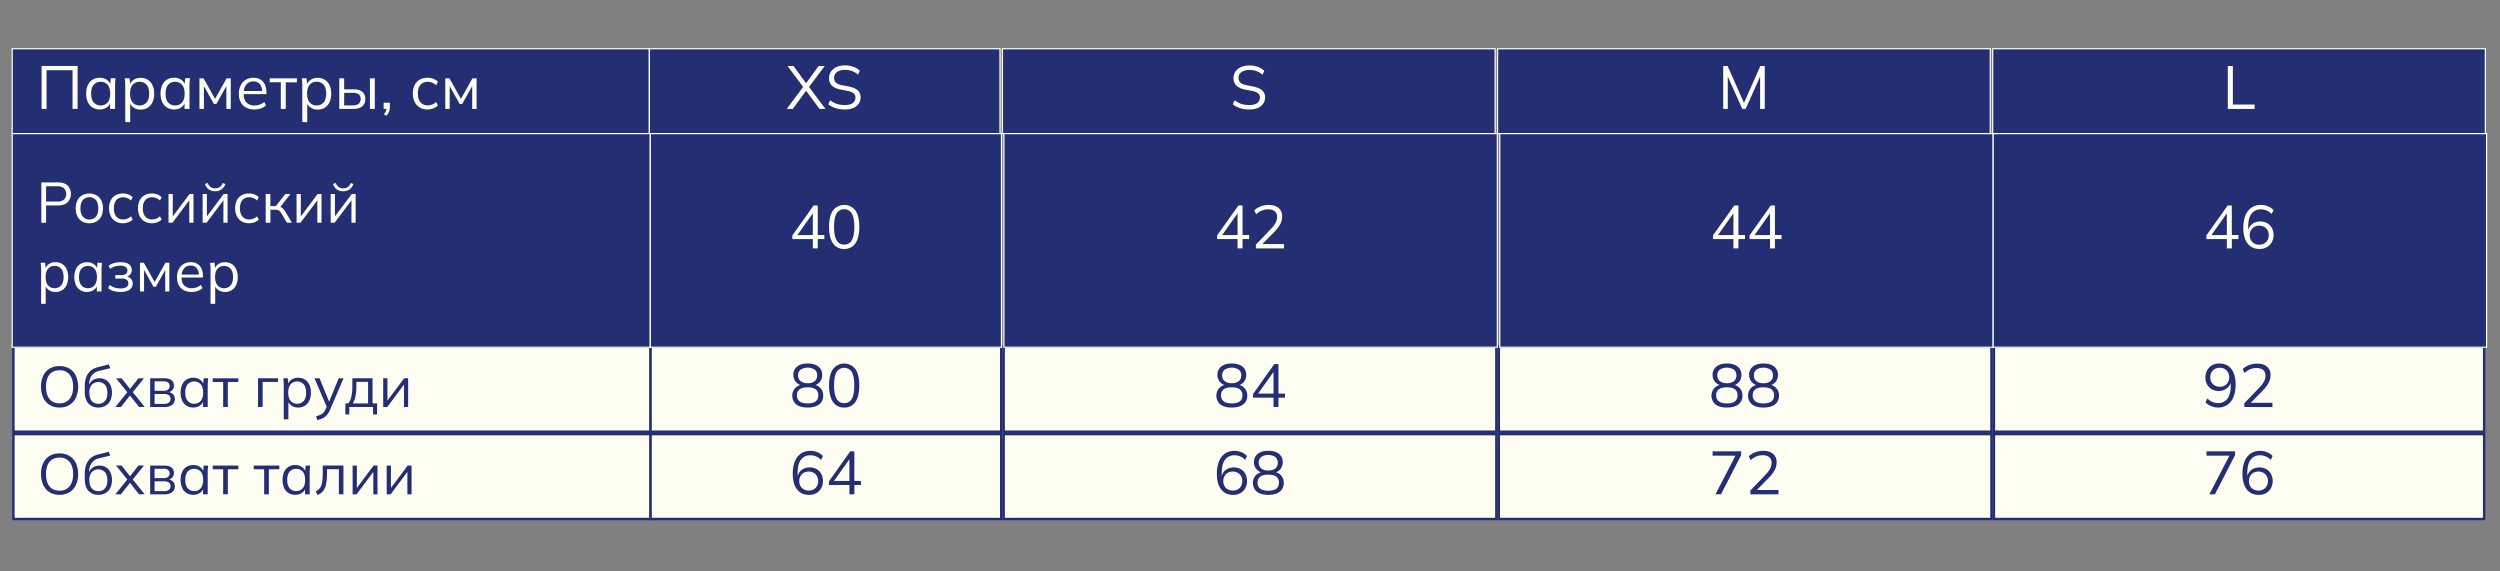
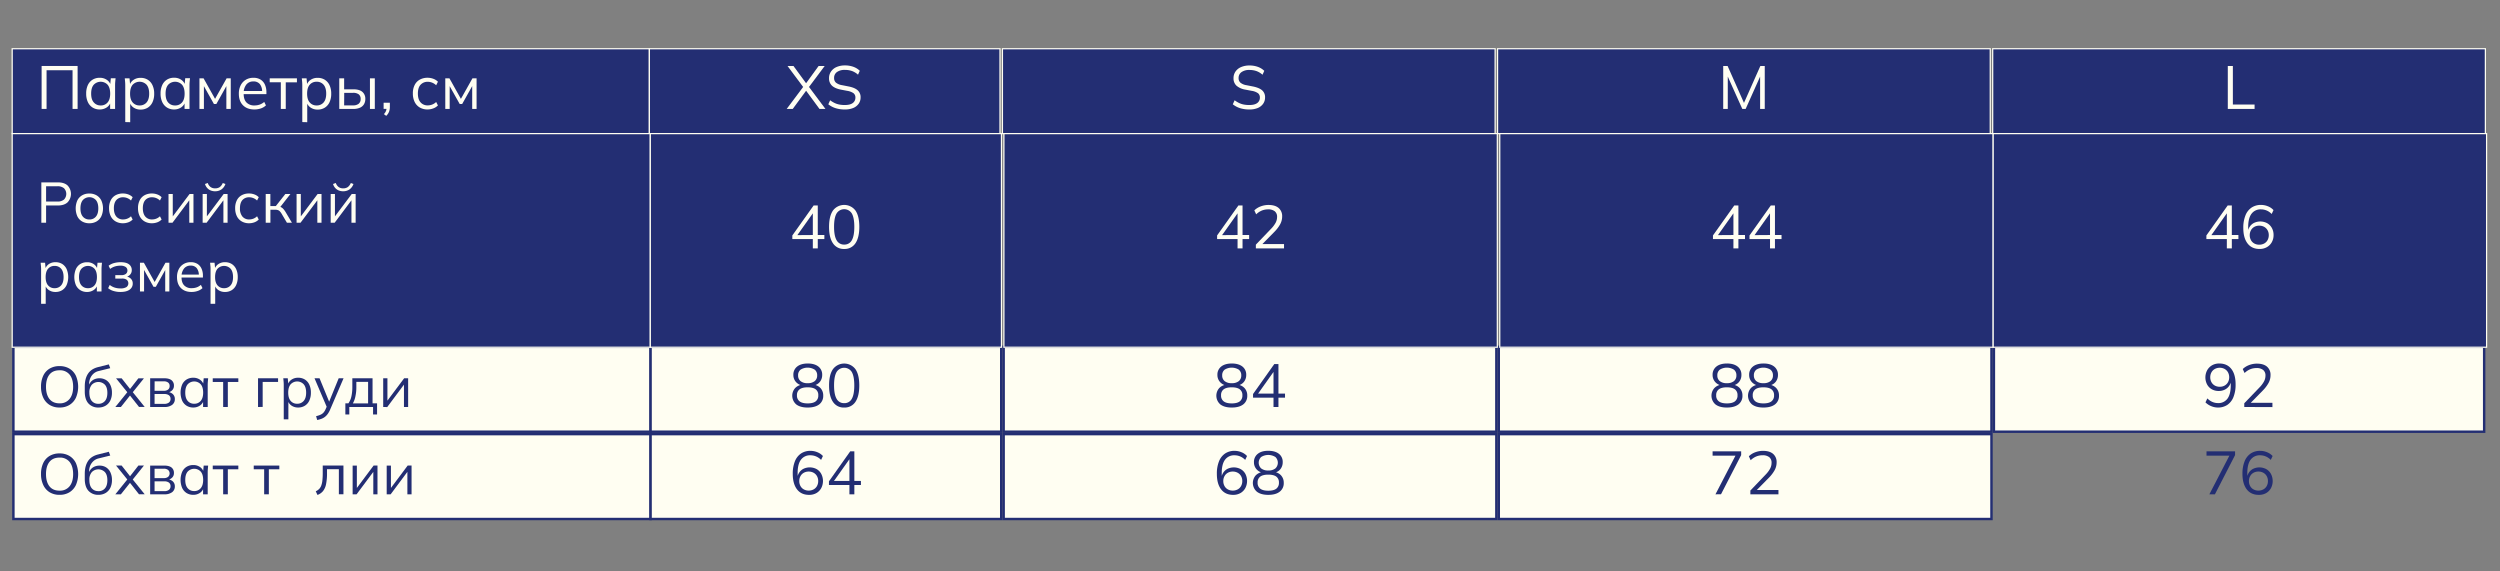
<svg xmlns="http://www.w3.org/2000/svg" id="Слой_1" data-name="Слой 1" viewBox="0 0 2052 469">
  <rect x="0" y="0" width="2052" height="469" fill="#808080" stroke="none" />
  <defs>
    <style>.cls-1,.cls-4{fill:#fffef2;}.cls-1{stroke:#232e73;stroke-width:2px;}.cls-1,.cls-3{stroke-miterlimit:10;}.cls-2,.cls-3{fill:#232e73;}.cls-3{stroke:#fffef2;}</style>
  </defs>
  <title>тр топ красн и чёрн</title>
  <rect class="cls-1" x="11" y="284.67" width="523" height="69.67" />
  <rect class="cls-1" x="534" y="284.67" width="287.8" height="69.67" />
  <rect class="cls-1" x="823.8" y="284.67" width="404.4" height="69.67" />
  <rect class="cls-1" x="1230.2" y="284.67" width="404.4" height="69.67" />
  <rect class="cls-1" x="1636.6" y="284.67" width="402.4" height="69.67" />
  <rect class="cls-1" x="11" y="356.33" width="523" height="69.67" />
  <rect class="cls-1" x="534" y="356.33" width="287.8" height="69.67" />
  <rect class="cls-1" x="823.8" y="356.33" width="404.4" height="69.67" />
  <rect class="cls-1" x="1230.2" y="356.33" width="404.4" height="69.67" />
-   <rect class="cls-1" x="1636.6" y="356.33" width="402.4" height="69.67" />
  <path class="cls-2" d="M33.67,317.47a20.78,20.78,0,0,1,1.81-9.05,13.43,13.43,0,0,1,5.21-5.85,15.55,15.55,0,0,1,8.21-2.07A15.35,15.35,0,0,1,57,302.57a13.72,13.72,0,0,1,5.29,5.85,22.84,22.84,0,0,1,0,18.08A14,14,0,0,1,57,332.39a15.08,15.08,0,0,1-8.06,2.1,15.19,15.19,0,0,1-8.18-2.1,13.74,13.74,0,0,1-5.22-5.89A20.67,20.67,0,0,1,33.67,317.47Zm4.09,0q0,6.39,2.82,10c1.88,2.4,4.65,3.59,8.32,3.59a10,10,0,0,0,8.2-3.59q2.94-3.6,2.93-10t-2.91-10a10,10,0,0,0-8.22-3.54q-5.51,0-8.32,3.54T37.76,317.47Z" />
  <path class="cls-2" d="M80.81,334.49a10.63,10.63,0,0,1-8.23-3.34q-3-3.34-3-9.73v-4.14q0-6.52,2.68-10.57t8.46-5.45l8.6-2.17,1.17,3.11-9.54,2.35a9.45,9.45,0,0,0-4.32,2.28A10.53,10.53,0,0,0,74,310.68a12.88,12.88,0,0,0-.87,4.72v1.88h-.57a9.42,9.42,0,0,1,1.84-3.64,8.37,8.37,0,0,1,3.12-2.35,10.74,10.74,0,0,1,9.47.61,9.66,9.66,0,0,1,3.6,4.09,14.45,14.45,0,0,1,1.29,6.37,14.25,14.25,0,0,1-1.36,6.44,9.89,9.89,0,0,1-3.86,4.2A11.26,11.26,0,0,1,80.81,334.49Zm-.1-3.06a6.79,6.79,0,0,0,5.41-2.28c1.32-1.52,2-3.75,2-6.7s-.66-5.13-2-6.65a7.52,7.52,0,0,0-10.77,0,9.34,9.34,0,0,0-2,6.39q0,4.6,2,6.93A6.69,6.69,0,0,0,80.71,331.43Z" />
  <path class="cls-2" d="M94.67,334.06,105.25,321v1.88l-10-12.36h4.6l7.57,9.63h-1.36l7.52-9.63h4.56l-9.87,12.31V321l10.48,13h-4.66L106,323.77h1.41l-8.18,10.29Z" />
  <path class="cls-2" d="M123.25,334.06V310.47h11.37c2.73,0,4.77.52,6.14,1.57a5.5,5.5,0,0,1,2,4.63,5.06,5.06,0,0,1-1.57,3.79,6.81,6.81,0,0,1-4.07,1.81v-.57a7,7,0,0,1,4.65,1.69,5.38,5.38,0,0,1,1.74,4.14,5.71,5.71,0,0,1-2.23,4.79,10.09,10.09,0,0,1-6.32,1.74Zm3.62-13.3h7.52a5.52,5.52,0,0,0,3.57-1,3.49,3.49,0,0,0,1.27-2.87A3.41,3.41,0,0,0,138,314a5.58,5.58,0,0,0-3.57-1h-7.52Zm0,10.72h7.94a6,6,0,0,0,3.83-1.06,3.66,3.66,0,0,0,1.34-3,3.58,3.58,0,0,0-1.34-3,6.15,6.15,0,0,0-3.83-1h-7.94Z" />
  <path class="cls-2" d="M158.64,334.49a10.09,10.09,0,0,1-5.5-1.49,9.67,9.67,0,0,1-3.64-4.2,17.3,17.3,0,0,1,0-13.11,9.59,9.59,0,0,1,3.64-4.19,10.24,10.24,0,0,1,5.5-1.45,9.41,9.41,0,0,1,5.52,1.62,7.61,7.61,0,0,1,3.08,4.39h-.56l.51-5.59h3.67c-.09.91-.18,1.82-.26,2.75s-.12,1.82-.12,2.7v18.14h-3.8v-5.54h.51a7.48,7.48,0,0,1-3.1,4.37A9.5,9.5,0,0,1,158.64,334.49Zm.75-3.11a6.66,6.66,0,0,0,5.36-2.32c1.32-1.55,2-3.82,2-6.79s-.65-5.29-2-6.84a7.3,7.3,0,0,0-10.69,0c-1.34,1.55-2,3.83-2,6.84s.66,5.24,2,6.79A6.67,6.67,0,0,0,159.39,331.38Z" />
  <path class="cls-2" d="M183.17,334.06V313.52h-8.55v-3h21v3H187v20.54Z" />
  <path class="cls-2" d="M211.79,334.06V310.47h16.45v3H215.6v20.54Z" />
  <path class="cls-2" d="M232.9,344.21V315.92q0-1.32-.12-2.7c-.08-.93-.16-1.84-.26-2.75h3.67l.51,5.59h-.56a7.62,7.62,0,0,1,3.06-4.39,9.27,9.27,0,0,1,5.49-1.62,10.22,10.22,0,0,1,5.53,1.45,9.85,9.85,0,0,1,3.64,4.19,15,15,0,0,1,1.32,6.58,15.18,15.18,0,0,1-1.3,6.53,9.67,9.67,0,0,1-3.64,4.2,10.19,10.19,0,0,1-5.55,1.49,9.37,9.37,0,0,1-5.45-1.6,7.57,7.57,0,0,1-3.05-4.37h.51v15.69Zm11-12.83a6.72,6.72,0,0,0,5.38-2.32c1.34-1.55,2-3.82,2-6.79s-.66-5.29-2-6.84a7.32,7.32,0,0,0-10.71,0q-2,2.32-2,6.84c0,3,.67,5.24,2,6.79A6.67,6.67,0,0,0,243.94,331.38Z" />
  <path class="cls-2" d="M260.34,344.73l-.89-3.15a19,19,0,0,0,3.69-1.2,7.1,7.1,0,0,0,2.47-1.81,10.1,10.1,0,0,0,1.69-2.82l1.22-2.77-.09,1.6-10.29-24.11h4.13l8.51,20.73h-1.22L278,310.47h4L271.06,336a18.43,18.43,0,0,1-2.07,3.78,11.74,11.74,0,0,1-2.42,2.49,11.26,11.26,0,0,1-2.84,1.53A21.2,21.2,0,0,1,260.34,344.73Z" />
  <path class="cls-2" d="M283.47,340.17v-9.12H286a15.7,15.7,0,0,0,2.44-5.73,36.35,36.35,0,0,0,.76-7.9v-6.95h16.59v20.58h3.71v9.12h-3.29v-6.11H286.71v6.11Zm6.16-9.07h12.5V313.43h-9.64V318a34.3,34.3,0,0,1-.73,7.16A19.82,19.82,0,0,1,289.63,331.1Z" />
  <path class="cls-2" d="M314.53,334.06V310.47H318v20.07h-1.27l15-20.07H335v23.59h-3.43V314h1.27l-15,20.11Z" />
  <path class="cls-2" d="M33.67,389.14a20.75,20.75,0,0,1,1.81-9.05,13.43,13.43,0,0,1,5.21-5.85,15.55,15.55,0,0,1,8.21-2.07A15.35,15.35,0,0,1,57,374.24a13.72,13.72,0,0,1,5.29,5.85,22.82,22.82,0,0,1,0,18.07,14,14,0,0,1-5.28,5.9,15.08,15.08,0,0,1-8.06,2.09,15.19,15.19,0,0,1-8.18-2.09,13.71,13.71,0,0,1-5.22-5.9A20.62,20.62,0,0,1,33.67,389.14Zm4.09,0q0,6.39,2.82,10t8.32,3.59a10,10,0,0,0,8.2-3.59q2.94-3.6,2.93-10t-2.91-10a10,10,0,0,0-8.22-3.55c-3.67,0-6.44,1.19-8.32,3.55S37.76,384.85,37.76,389.14Z" />
  <path class="cls-2" d="M80.81,406.15a10.63,10.63,0,0,1-8.23-3.33q-3-3.35-3-9.73V389q0-6.52,2.68-10.57t8.46-5.46l8.6-2.16,1.17,3.1-9.54,2.35a9.45,9.45,0,0,0-4.32,2.28A10.57,10.57,0,0,0,74,382.35a12.88,12.88,0,0,0-.87,4.72V389h-.57a9.42,9.42,0,0,1,1.84-3.64A8.37,8.37,0,0,1,77.54,383a10,10,0,0,1,4.11-.82A9.87,9.87,0,0,1,87,383.57a9.66,9.66,0,0,1,3.6,4.09A14.45,14.45,0,0,1,91.9,394a14.25,14.25,0,0,1-1.36,6.44,10,10,0,0,1-3.86,4.2A11.25,11.25,0,0,1,80.81,406.15Zm-.1-3a6.79,6.79,0,0,0,5.41-2.28c1.32-1.52,2-3.75,2-6.7s-.66-5.13-2-6.65a7.52,7.52,0,0,0-10.77,0,9.32,9.32,0,0,0-2,6.39q0,4.61,2,6.93A6.72,6.72,0,0,0,80.71,403.1Z" />
  <path class="cls-2" d="M94.67,405.73l10.58-13.11v1.88l-10-12.36h4.6l7.57,9.63h-1.36l7.52-9.63h4.56l-9.87,12.31v-1.74l10.48,13h-4.66L106,395.44h1.41l-8.18,10.29Z" />
  <path class="cls-2" d="M123.25,405.73V382.14h11.37c2.73,0,4.77.52,6.14,1.57a5.49,5.49,0,0,1,2,4.63,5,5,0,0,1-1.57,3.78,6.75,6.75,0,0,1-4.07,1.81v-.56a7,7,0,0,1,4.65,1.69,5.36,5.36,0,0,1,1.74,4.14,5.74,5.74,0,0,1-2.23,4.79,10.09,10.09,0,0,1-6.32,1.74Zm3.62-13.3h7.52a5.52,5.52,0,0,0,3.57-1,3.84,3.84,0,0,0,0-5.71,5.64,5.64,0,0,0-3.57-1h-7.52Zm0,10.71h7.94a6.09,6.09,0,0,0,3.83-1.05,3.66,3.66,0,0,0,1.34-3,3.58,3.58,0,0,0-1.34-3,6.15,6.15,0,0,0-3.83-1h-7.94Z" />
  <path class="cls-2" d="M158.64,406.15a10.08,10.08,0,0,1-5.5-1.48,9.79,9.79,0,0,1-3.64-4.2,17.32,17.32,0,0,1,0-13.12,9.62,9.62,0,0,1,3.64-4.18,10.24,10.24,0,0,1,5.5-1.46,9.41,9.41,0,0,1,5.52,1.62,7.66,7.66,0,0,1,3.08,4.4h-.56l.51-5.59h3.67c-.09.9-.18,1.82-.26,2.74s-.12,1.83-.12,2.71v18.14h-3.8v-5.55h.51a7.45,7.45,0,0,1-3.1,4.37A9.43,9.43,0,0,1,158.64,406.15Zm.75-3.1a6.64,6.64,0,0,0,5.36-2.33c1.32-1.55,2-3.81,2-6.79s-.65-5.29-2-6.84a7.32,7.32,0,0,0-10.69,0c-1.34,1.55-2,3.83-2,6.84s.66,5.24,2,6.79A6.65,6.65,0,0,0,159.39,403.05Z" />
  <path class="cls-2" d="M183.17,405.73V385.19h-8.55v-3.05h21v3.05H187v20.54Z" />
  <path class="cls-2" d="M216.82,405.73V385.19h-8.55v-3.05h21v3.05h-8.6v20.54Z" />
-   <path class="cls-2" d="M242.34,406.15a10.08,10.08,0,0,1-5.5-1.48,9.85,9.85,0,0,1-3.64-4.2,17.32,17.32,0,0,1,0-13.12,9.68,9.68,0,0,1,3.64-4.18,10.24,10.24,0,0,1,5.5-1.46,9.44,9.44,0,0,1,5.53,1.62,7.65,7.65,0,0,1,3.07,4.4h-.56l.52-5.59h3.66c-.09.9-.18,1.82-.25,2.74s-.12,1.83-.12,2.71v18.14h-3.81v-5.55h.52a7.49,7.49,0,0,1-3.1,4.37A9.46,9.46,0,0,1,242.34,406.15Zm.76-3.1a6.62,6.62,0,0,0,5.35-2.33q2-2.33,2-6.79t-2-6.84a7.32,7.32,0,0,0-10.69,0q-2,2.32-2,6.84t2,6.79A6.65,6.65,0,0,0,243.1,403.05Z" />
  <path class="cls-2" d="M260.58,406.25l-1.41-3a9.43,9.43,0,0,0,2.75-1.86,8.12,8.12,0,0,0,1.76-2.82,17.41,17.41,0,0,0,.94-4.28,57.11,57.11,0,0,0,.28-6.18v-6h17v23.59h-3.76V385.14h-9.73v3.15a43.93,43.93,0,0,1-.78,9.12,13.05,13.05,0,0,1-2.49,5.66A10.56,10.56,0,0,1,260.58,406.25Z" />
  <path class="cls-2" d="M289.44,405.73V382.14h3.47V402.2h-1.26l15-20.06h3.19v23.59h-3.43V385.61h1.27l-15,20.12Z" />
  <path class="cls-2" d="M317.4,405.73V382.14h3.48V402.2h-1.27l15-20.06h3.2v23.59h-3.43V385.61h1.26l-15,20.12Z" />
  <path class="cls-2" d="M662.9,334.51q-6,0-9.35-2.57a9.45,9.45,0,0,1-1-13.3,9.58,9.58,0,0,1,6-2.93v.75a9.2,9.2,0,0,1-5.35-3.07,8.49,8.49,0,0,1-2-5.63,8.31,8.31,0,0,1,3.15-6.92q3.15-2.47,8.65-2.48t8.7,2.48a8.31,8.31,0,0,1,3.15,6.92,8.9,8.9,0,0,1-1.87,5.65,8.21,8.21,0,0,1-5.23,3v-.7a9.12,9.12,0,0,1,5.8,2.93,8.82,8.82,0,0,1,2.15,6.07,8.65,8.65,0,0,1-3.3,7.23Q669,334.51,662.9,334.51Zm0-3.4c2.93,0,5.13-.55,6.58-1.65a5.87,5.87,0,0,0,2.17-5,5.73,5.73,0,0,0-2.17-4.92c-1.45-1.08-3.65-1.63-6.58-1.63s-5.12.55-6.57,1.63a5.74,5.74,0,0,0-2.18,4.92,5.83,5.83,0,0,0,2.2,5Q658.56,331.11,662.9,331.11Zm0-16.6a8.81,8.81,0,0,0,5.83-1.7,5.8,5.8,0,0,0,2-4.7,5.71,5.71,0,0,0-2-4.67,10.94,10.94,0,0,0-11.65,0,5.72,5.72,0,0,0-2,4.67,5.8,5.8,0,0,0,2,4.7A8.78,8.78,0,0,0,662.9,314.51Z" />
  <path class="cls-2" d="M692.9,334.51a10.48,10.48,0,0,1-9.2-4.65q-3.19-4.65-3.2-13.45T683.7,303a11.53,11.53,0,0,1,18.43,0q3.17,4.6,3.17,13.4t-3.2,13.5A10.48,10.48,0,0,1,692.9,334.51Zm0-3.6a6.74,6.74,0,0,0,6.25-3.55q2.05-3.54,2.05-11t-2.05-11a7.32,7.32,0,0,0-12.48,0q-2.07,3.51-2.07,10.95t2.07,11A6.76,6.76,0,0,0,692.9,330.91Z" />
  <path class="cls-2" d="M664.05,406.18q-6.4,0-9.87-4.53T650.7,389a27,27,0,0,1,1.75-10.33,14,14,0,0,1,5-6.42,13.65,13.65,0,0,1,7.85-2.2,14.82,14.82,0,0,1,5.55,1.12,12.2,12.2,0,0,1,4.6,3.13l-1.5,3.2a12.45,12.45,0,0,0-4.15-2.88,12,12,0,0,0-4.55-.92,9.19,9.19,0,0,0-7.82,3.62q-2.73,3.63-2.73,10.88v4.65h-.45A11.24,11.24,0,0,1,656,387.9a9,9,0,0,1,3.62-3.17,12,12,0,0,1,10.65.3A10,10,0,0,1,674.1,389a12.68,12.68,0,0,1-.05,11.68,10.49,10.49,0,0,1-4,4.07A11.78,11.78,0,0,1,664.05,406.18Zm-.3-3.5a8.37,8.37,0,0,0,4.08-1,6.81,6.81,0,0,0,2.75-2.75,8.3,8.3,0,0,0,1-4.07,8.2,8.2,0,0,0-1-4.05,7.06,7.06,0,0,0-2.75-2.75,8.17,8.17,0,0,0-4.08-1,8,8,0,0,0-4,1,7,7,0,0,0-2.72,2.75,8.2,8.2,0,0,0-1,4.05,8.31,8.31,0,0,0,1,4.07,6.79,6.79,0,0,0,2.72,2.75A8.2,8.2,0,0,0,663.75,402.68Z" />
  <path class="cls-2" d="M697.2,405.73v-7.65H680.4v-3l17.45-24.6h3.4v24.25h5.4v3.35h-5.4v7.65Zm0-11V375.38h1.1l-14.5,20.4v-1Z" />
  <path class="cls-2" d="M1012.15,406.18q-6.4,0-9.87-4.53T998.8,389a27,27,0,0,1,1.75-10.33,14,14,0,0,1,5-6.42,13.65,13.65,0,0,1,7.85-2.2,14.82,14.82,0,0,1,5.55,1.12,12.2,12.2,0,0,1,4.6,3.13l-1.5,3.2a12.45,12.45,0,0,0-4.15-2.88,12,12,0,0,0-4.55-.92,9.19,9.19,0,0,0-7.82,3.62q-2.73,3.63-2.73,10.88v4.65h-.45a11.24,11.24,0,0,1,1.73-4.93,9,9,0,0,1,3.62-3.17,12,12,0,0,1,10.65.3,10,10,0,0,1,3.85,3.92,12.68,12.68,0,0,1-.05,11.68,10.49,10.49,0,0,1-4,4.07A11.78,11.78,0,0,1,1012.15,406.18Zm-.3-3.5a8.31,8.31,0,0,0,4.07-1,6.69,6.69,0,0,0,2.75-2.75,8.2,8.2,0,0,0,1-4.07,8.1,8.1,0,0,0-1-4.05,6.93,6.93,0,0,0-2.75-2.75,8.1,8.1,0,0,0-4.07-1,8,8,0,0,0-4.05,1,7,7,0,0,0-2.72,2.75,8.1,8.1,0,0,0-1,4.05,8.2,8.2,0,0,0,1,4.07,6.79,6.79,0,0,0,2.72,2.75A8.2,8.2,0,0,0,1011.85,402.68Z" />
  <path class="cls-2" d="M1041,406.18q-6,0-9.35-2.58a9.46,9.46,0,0,1-1.05-13.3,9.57,9.57,0,0,1,6-2.92v.75a9.21,9.21,0,0,1-5.35-3.08,8.45,8.45,0,0,1-2-5.62,8.31,8.31,0,0,1,3.15-6.93Q1035.5,370,1041,370t8.7,2.47a8.31,8.31,0,0,1,3.15,6.93,8.91,8.91,0,0,1-1.88,5.65,8.18,8.18,0,0,1-5.22,3v-.7a9.11,9.11,0,0,1,5.8,2.92,8.86,8.86,0,0,1,2.15,6.08,8.62,8.62,0,0,1-3.3,7.22Q1047.1,406.18,1041,406.18Zm0-3.4c2.93,0,5.13-.55,6.58-1.65a5.9,5.9,0,0,0,2.17-5,5.79,5.79,0,0,0-2.17-4.93c-1.45-1.08-3.65-1.62-6.58-1.62s-5.12.54-6.58,1.62a5.77,5.77,0,0,0-2.17,4.93,5.84,5.84,0,0,0,2.2,5Q1036.66,402.78,1041,402.78Zm0-16.6a8.89,8.89,0,0,0,5.83-1.7,6.45,6.45,0,0,0,0-9.38,11,11,0,0,0-11.66,0,6.45,6.45,0,0,0,0,9.38A8.87,8.87,0,0,0,1041,386.18Z" />
  <path class="cls-2" d="M1011,334.51q-6,0-9.35-2.57a9.45,9.45,0,0,1-1-13.3,9.58,9.58,0,0,1,5.95-2.93v.75a9.2,9.2,0,0,1-5.35-3.07,8.49,8.49,0,0,1-2-5.63,8.31,8.31,0,0,1,3.15-6.92q3.15-2.47,8.65-2.48t8.7,2.48a8.31,8.31,0,0,1,3.15,6.92,8.9,8.9,0,0,1-1.87,5.65,8.21,8.21,0,0,1-5.23,3v-.7a9.12,9.12,0,0,1,5.8,2.93,8.82,8.82,0,0,1,2.15,6.07,8.65,8.65,0,0,1-3.3,7.23Q1017.1,334.51,1011,334.51Zm0-3.4c2.93,0,5.13-.55,6.58-1.65a5.87,5.87,0,0,0,2.17-5,5.73,5.73,0,0,0-2.17-4.92c-1.45-1.08-3.65-1.63-6.58-1.63s-5.12.55-6.58,1.63a5.76,5.76,0,0,0-2.17,4.92,5.83,5.83,0,0,0,2.2,5Q1006.66,331.11,1011,331.11Zm0-16.6a8.81,8.81,0,0,0,5.83-1.7,5.83,5.83,0,0,0,2-4.7,5.74,5.74,0,0,0-2-4.67,11,11,0,0,0-11.66,0,5.74,5.74,0,0,0-2,4.67,5.83,5.83,0,0,0,2,4.7A8.83,8.83,0,0,0,1011,314.51Z" />
  <path class="cls-2" d="M1045.3,334.06v-7.65h-16.8v-3l17.45-24.6h3.4v24.25h5.4v3.35h-5.4v7.65Zm0-11V303.71h1.1l-14.5,20.4v-1.05Z" />
  <path class="cls-2" d="M1417.4,334.51q-6,0-9.35-2.57a9.45,9.45,0,0,1-1-13.3,9.58,9.58,0,0,1,6-2.93v.75a9.2,9.2,0,0,1-5.35-3.07,8.49,8.49,0,0,1-2-5.63,8.31,8.31,0,0,1,3.15-6.92q3.15-2.47,8.65-2.48t8.7,2.48a8.31,8.31,0,0,1,3.15,6.92,8.9,8.9,0,0,1-1.87,5.65,8.21,8.21,0,0,1-5.23,3v-.7a9.12,9.12,0,0,1,5.8,2.93,8.82,8.82,0,0,1,2.15,6.07,8.65,8.65,0,0,1-3.3,7.23Q1423.5,334.51,1417.4,334.51Zm0-3.4c2.93,0,5.13-.55,6.58-1.65a5.87,5.87,0,0,0,2.17-5,5.73,5.73,0,0,0-2.17-4.92c-1.45-1.08-3.65-1.63-6.58-1.63s-5.12.55-6.57,1.63a5.74,5.74,0,0,0-2.18,4.92,5.83,5.83,0,0,0,2.2,5Q1413.05,331.11,1417.4,331.11Zm0-16.6a8.81,8.81,0,0,0,5.83-1.7,5.8,5.8,0,0,0,2-4.7,5.71,5.71,0,0,0-2-4.67,10.94,10.94,0,0,0-11.65,0,5.72,5.72,0,0,0-2,4.67,5.8,5.8,0,0,0,2,4.7A8.78,8.78,0,0,0,1417.4,314.51Z" />
  <path class="cls-2" d="M1447.4,334.51q-6,0-9.35-2.57a9.45,9.45,0,0,1-1-13.3,9.58,9.58,0,0,1,6-2.93v.75a9.2,9.2,0,0,1-5.35-3.07,8.49,8.49,0,0,1-2-5.63,8.31,8.31,0,0,1,3.15-6.92q3.15-2.47,8.65-2.48t8.7,2.48a8.31,8.31,0,0,1,3.15,6.92,8.9,8.9,0,0,1-1.87,5.65,8.21,8.21,0,0,1-5.23,3v-.7a9.12,9.12,0,0,1,5.8,2.93,8.82,8.82,0,0,1,2.15,6.07,8.65,8.65,0,0,1-3.3,7.23Q1453.5,334.51,1447.4,334.51Zm0-3.4c2.93,0,5.13-.55,6.58-1.65a5.89,5.89,0,0,0,2.17-5,5.76,5.76,0,0,0-2.17-4.92c-1.45-1.08-3.65-1.63-6.58-1.63s-5.12.55-6.57,1.63a5.74,5.74,0,0,0-2.18,4.92,5.83,5.83,0,0,0,2.2,5Q1443.05,331.11,1447.4,331.11Zm0-16.6a8.81,8.81,0,0,0,5.83-1.7,5.8,5.8,0,0,0,2-4.7,5.71,5.71,0,0,0-2-4.67,10.94,10.94,0,0,0-11.65,0,5.72,5.72,0,0,0-2,4.67,5.8,5.8,0,0,0,2,4.7A8.77,8.77,0,0,0,1447.4,314.51Z" />
  <path class="cls-2" d="M1820.45,334.51a14.34,14.34,0,0,1-5.55-1.17,13.88,13.88,0,0,1-4.65-3.08l1.55-3.25a12.66,12.66,0,0,0,4.15,2.9,11.5,11.5,0,0,0,4.55.95,9.17,9.17,0,0,0,7.78-3.62q2.71-3.63,2.72-10.88v-4.65h.5a10.68,10.68,0,0,1-1.72,4.9,9.37,9.37,0,0,1-3.65,3.2,11,11,0,0,1-5,1.1,11.31,11.31,0,0,1-5.68-1.4,9.94,9.94,0,0,1-3.87-3.95,12.58,12.58,0,0,1,.07-11.67,10.79,10.79,0,0,1,4-4.05,11.68,11.68,0,0,1,5.93-1.48q6.45,0,9.93,4.5t3.47,12.7a27,27,0,0,1-1.75,10.3,13.85,13.85,0,0,1-5,6.45A13.65,13.65,0,0,1,1820.45,334.51Zm1.55-17.05a8,8,0,0,0,4-1,7,7,0,0,0,2.73-2.75,8.25,8.25,0,0,0,1-4,8.42,8.42,0,0,0-1-4.1,7.14,7.14,0,0,0-2.73-2.75,8.11,8.11,0,0,0-4-1,8.28,8.28,0,0,0-4.08,1,7.19,7.19,0,0,0-2.75,2.75,8.42,8.42,0,0,0-1,4.1,8.25,8.25,0,0,0,1,4,7.06,7.06,0,0,0,2.75,2.75A8.17,8.17,0,0,0,1822,317.46Z" />
  <path class="cls-2" d="M1842.1,334.06V331l12.5-13a21.94,21.94,0,0,0,3.67-4.87,10.2,10.2,0,0,0,1.23-4.83,5.65,5.65,0,0,0-1.9-4.62,8.42,8.42,0,0,0-5.5-1.58,13.54,13.54,0,0,0-5.18,1,14.87,14.87,0,0,0-4.57,3.07l-1.5-3.25a14.66,14.66,0,0,1,5.1-3.22,17.61,17.61,0,0,1,6.55-1.23q5.36,0,8.25,2.48a8.73,8.73,0,0,1,2.9,7,13.22,13.22,0,0,1-1.63,6.38,28.39,28.39,0,0,1-4.72,6.22l-11,11.2v-1.15h18.9v3.55Z" />
  <path class="cls-2" d="M1813.45,405.73l17.35-33.5V374h-19.7v-3.55h23.45v3.1L1818,405.73Z" />
  <path class="cls-2" d="M1854,406.18q-6.4,0-9.88-4.53T1840.6,389a27,27,0,0,1,1.75-10.33,14,14,0,0,1,5-6.42,13.65,13.65,0,0,1,7.85-2.2,14.82,14.82,0,0,1,5.55,1.12,12.2,12.2,0,0,1,4.6,3.13l-1.5,3.2a12.45,12.45,0,0,0-4.15-2.88,12,12,0,0,0-4.55-.92,9.23,9.23,0,0,0-7.83,3.62q-2.71,3.63-2.72,10.88v4.65h-.45a11.24,11.24,0,0,1,1.73-4.93,9,9,0,0,1,3.62-3.17,12,12,0,0,1,10.65.3A10,10,0,0,1,1864,389a12.68,12.68,0,0,1,0,11.68,10.49,10.49,0,0,1-4,4.07A11.78,11.78,0,0,1,1854,406.18Zm-.3-3.5a8.31,8.31,0,0,0,4.07-1,6.75,6.75,0,0,0,2.75-2.75,8.2,8.2,0,0,0,1-4.07,8.1,8.1,0,0,0-1-4.05,7,7,0,0,0-2.75-2.75,8.1,8.1,0,0,0-4.07-1,8,8,0,0,0-4.05,1,7,7,0,0,0-2.72,2.75,8.1,8.1,0,0,0-1,4.05,8.2,8.2,0,0,0,1,4.07,6.73,6.73,0,0,0,2.72,2.75A8.2,8.2,0,0,0,1853.65,402.68Z" />
  <path class="cls-2" d="M1408.05,405.73l17.35-33.5V374h-19.7v-3.55h23.45v3.1l-16.55,32.15Z" />
  <path class="cls-2" d="M1436.7,405.73v-3.1l12.5-13.05a22.36,22.36,0,0,0,3.68-4.88,10.27,10.27,0,0,0,1.22-4.82,5.67,5.67,0,0,0-1.9-4.63,8.42,8.42,0,0,0-5.5-1.57,13.44,13.44,0,0,0-5.17,1,14.83,14.83,0,0,0-4.58,3.08l-1.5-3.25a14.82,14.82,0,0,1,5.1-3.23,17.8,17.8,0,0,1,6.55-1.22q5.36,0,8.25,2.47a8.76,8.76,0,0,1,2.9,7,13.29,13.29,0,0,1-1.62,6.37,28.58,28.58,0,0,1-4.73,6.23l-11.05,11.2v-1.15h18.9v3.55Z" />
  <rect class="cls-3" x="10" y="40" width="523" height="69.67" />
  <rect class="cls-3" x="533" y="40" width="287.8" height="69.67" />
  <rect class="cls-3" x="822.8" y="40" width="404.4" height="69.67" />
  <rect class="cls-3" x="1229.2" y="40" width="404.4" height="69.67" />
  <rect class="cls-3" x="1635.6" y="40" width="404.4" height="69.67" />
  <path class="cls-4" d="M34.16,89.4V54.15H63.7V89.4H59.55V57.65H38.22V89.4Z" />
  <path class="cls-4" d="M81.83,89.85A10.77,10.77,0,0,1,76,88.27a10.42,10.42,0,0,1-3.88-4.47,16.07,16.07,0,0,1-1.38-7,16.15,16.15,0,0,1,1.38-7A10.2,10.2,0,0,1,76,65.4a10.84,10.84,0,0,1,5.86-1.55,10,10,0,0,1,5.88,1.72A8.06,8.06,0,0,1,91,70.25h-.6l.55-6h3.91c-.1,1-.19,1.94-.28,2.92s-.12,1.94-.12,2.88V89.4H90.39V83.5h.55a8,8,0,0,1-3.3,4.65A10.13,10.13,0,0,1,81.83,89.85Zm.8-3.3a7.1,7.1,0,0,0,5.71-2.48q2.1-2.47,2.1-7.22t-2.1-7.28a7.8,7.8,0,0,0-11.39,0Q74.82,72,74.82,76.85T77,84.07A7.12,7.12,0,0,0,82.63,86.55Z" />
  <path class="cls-4" d="M102.81,100.2V70.1q0-1.41-.12-2.88c-.09-1-.18-2-.28-2.92h3.91l.55,6h-.6a8.1,8.1,0,0,1,3.25-4.68,9.94,9.94,0,0,1,5.86-1.72,10.79,10.79,0,0,1,5.88,1.55,10.33,10.33,0,0,1,3.88,4.45,15.86,15.86,0,0,1,1.41,7,16.07,16.07,0,0,1-1.38,7,10.42,10.42,0,0,1-3.88,4.47,10.87,10.87,0,0,1-5.91,1.58,10,10,0,0,1-5.81-1.7,8,8,0,0,1-3.25-4.65h.55v16.7Zm11.77-13.65a7.18,7.18,0,0,0,5.73-2.48q2.13-2.47,2.13-7.22t-2.13-7.28a7.83,7.83,0,0,0-11.42,0q-2.11,2.48-2.12,7.28t2.12,7.22A7.14,7.14,0,0,0,114.58,86.55Z" />
  <path class="cls-4" d="M142.92,89.85a10.77,10.77,0,0,1-5.86-1.58,10.42,10.42,0,0,1-3.88-4.47,16.07,16.07,0,0,1-1.38-7,16.15,16.15,0,0,1,1.38-7,10.2,10.2,0,0,1,3.88-4.45,10.84,10.84,0,0,1,5.86-1.55,10,10,0,0,1,5.88,1.72,8.06,8.06,0,0,1,3.28,4.68h-.6l.55-6h3.91c-.1,1-.19,1.94-.28,2.92s-.12,1.94-.12,2.88V89.4h-4.06V83.5H152a8,8,0,0,1-3.3,4.65A10.13,10.13,0,0,1,142.92,89.85Zm.8-3.3a7.11,7.11,0,0,0,5.71-2.48q2.1-2.47,2.1-7.22t-2.1-7.28a7.8,7.8,0,0,0-11.39,0q-2.13,2.48-2.13,7.28T138,84.07A7.12,7.12,0,0,0,143.72,86.55Z" />
  <path class="cls-4" d="M163.7,89.4V64.3h3.4l9.42,16.85L186,64.3h3.41V89.4h-3.61V68.8h1.05l-9.26,16.55h-2l-9.32-16.6h1.1V89.4Z" />
  <path class="cls-4" d="M208.76,89.85q-5.89,0-9.31-3.43t-3.4-9.52a14.88,14.88,0,0,1,1.5-6.88,11.07,11.07,0,0,1,4.2-4.55A11.88,11.88,0,0,1,208,63.85a10.84,10.84,0,0,1,5.81,1.45,9.38,9.38,0,0,1,3.61,4.12,14.86,14.86,0,0,1,1.25,6.33v1.5H199.15V74.7H216l-.86.65a9.75,9.75,0,0,0-1.8-6.25A6.46,6.46,0,0,0,208,66.85a7.07,7.07,0,0,0-5.85,2.62A11,11,0,0,0,200,76.55V77q0,4.69,2.33,7.12a8.62,8.62,0,0,0,6.54,2.43,13,13,0,0,0,4.23-.68,11.62,11.62,0,0,0,3.78-2.22l1.4,2.85A11.21,11.21,0,0,1,214.1,89,16.34,16.34,0,0,1,208.76,89.85Z" />
  <path class="cls-4" d="M230.5,89.4V67.55h-9.12V64.3h22.34v3.25h-9.17V89.4Z" />
  <path class="cls-4" d="M248.12,100.2V70.1q0-1.41-.12-2.88c-.09-1-.18-2-.28-2.92h3.91l.55,6h-.6a8.15,8.15,0,0,1,3.25-4.68,9.94,9.94,0,0,1,5.86-1.72,10.79,10.79,0,0,1,5.88,1.55,10.41,10.41,0,0,1,3.89,4.45,16,16,0,0,1,1.4,7,16.07,16.07,0,0,1-1.38,7,10.42,10.42,0,0,1-3.88,4.47,10.87,10.87,0,0,1-5.91,1.58,10,10,0,0,1-5.81-1.7,8.08,8.08,0,0,1-3.25-4.65h.55v16.7Zm11.77-13.65a7.18,7.18,0,0,0,5.73-2.48q2.13-2.47,2.13-7.22t-2.13-7.28a7.17,7.17,0,0,0-5.73-2.47,7.1,7.1,0,0,0-5.68,2.47q-2.13,2.48-2.13,7.28t2.13,7.22A7.1,7.1,0,0,0,259.89,86.55Z" />
  <path class="cls-4" d="M278.47,89.4V64.3h4v9h7.56q4.86,0,7.34,2.07a7.24,7.24,0,0,1,2.48,5.88,8.17,8.17,0,0,1-1.13,4.37,7.2,7.2,0,0,1-3.3,2.8,13.21,13.21,0,0,1-5.39,1Zm4-2.9h7.21a7.35,7.35,0,0,0,4.66-1.28A4.7,4.7,0,0,0,296,81.3a4.61,4.61,0,0,0-1.57-3.88,7.57,7.57,0,0,0-4.69-1.22h-7.21Zm21.18,2.9V64.3h4V89.4Z" />
  <path class="cls-4" d="M317,95.1l-1.9-1.45A7.68,7.68,0,0,0,316.85,91a7.59,7.59,0,0,0,.42-2.47l.9.85h-3.3V84.3H320v3.6a10.94,10.94,0,0,1-.65,3.77A9.37,9.37,0,0,1,317,95.1Z" />
  <path class="cls-4" d="M351,89.85a12.54,12.54,0,0,1-6.43-1.6,10.78,10.78,0,0,1-4.21-4.55,15.54,15.54,0,0,1-1.48-7,14.81,14.81,0,0,1,1.51-7,10.26,10.26,0,0,1,4.23-4.37,13,13,0,0,1,6.38-1.5,13.22,13.22,0,0,1,4.68.85,9.89,9.89,0,0,1,3.78,2.4L358,70a9.76,9.76,0,0,0-3.28-2.15,9.35,9.35,0,0,0-3.48-.7,7.63,7.63,0,0,0-6.06,2.45Q343,72,343,76.75t2.15,7.2a7.51,7.51,0,0,0,6.06,2.55,10,10,0,0,0,3.43-.65A9.49,9.49,0,0,0,358,83.7l1.45,2.85A10.3,10.3,0,0,1,355.58,89,13.4,13.4,0,0,1,351,89.85Z" />
  <path class="cls-4" d="M365.49,89.4V64.3h3.41l9.41,16.85,9.47-16.85h3.4V89.4h-3.6V68.8h1.05l-9.27,16.55h-2.05L368,68.75h1.1V89.4Z" />
  <path class="cls-4" d="M645.73,89.4,659.8,70.6v1.55l-13.42-18h4.9l11,15.05H661l10.92-15.05h5l-13.47,18V70.6l14.07,18.8h-4.9l-11.77-16h1.6l-11.77,16Z" />
  <path class="cls-4" d="M693.35,89.85a24.43,24.43,0,0,1-7.61-1.1,18.22,18.22,0,0,1-5.86-3.15l1.5-3.3a23,23,0,0,0,3.53,2.17,15.86,15.86,0,0,0,3.83,1.3,23,23,0,0,0,4.61.43q4.46,0,6.61-1.65a5.28,5.28,0,0,0,2.15-4.4,4.41,4.41,0,0,0-1.5-3.6,12.21,12.21,0,0,0-5.26-2l-5.26-1q-4.86-1-7.23-3.25a8,8,0,0,1-2.38-6.1,9.37,9.37,0,0,1,1.63-5.5A10.5,10.5,0,0,1,686.69,55a16.83,16.83,0,0,1,6.86-1.3,20,20,0,0,1,6.86,1.12,14.43,14.43,0,0,1,5.3,3.28l-1.45,3.2a15.14,15.14,0,0,0-4.93-3,17.11,17.11,0,0,0-5.83-.92A10.66,10.66,0,0,0,687,59.12,5.71,5.71,0,0,0,684.63,64a4.88,4.88,0,0,0,1.51,3.82,10.43,10.43,0,0,0,5,2.08l5.31,1.05q5.11,1,7.51,3.15a7.42,7.42,0,0,1,2.41,5.9,8.77,8.77,0,0,1-1.58,5.15,10.33,10.33,0,0,1-4.48,3.5A17.48,17.48,0,0,1,693.35,89.85Z" />
  <path class="cls-4" d="M1025.35,89.85a24.43,24.43,0,0,1-7.61-1.1,18.22,18.22,0,0,1-5.86-3.15l1.5-3.3a23.51,23.51,0,0,0,3.53,2.17,16,16,0,0,0,3.83,1.3,23.1,23.1,0,0,0,4.61.43q4.45,0,6.61-1.65a5.28,5.28,0,0,0,2.15-4.4,4.41,4.41,0,0,0-1.5-3.6,12.16,12.16,0,0,0-5.26-2l-5.26-1a14.71,14.71,0,0,1-7.23-3.25,8,8,0,0,1-2.38-6.1,9.37,9.37,0,0,1,1.63-5.5,10.5,10.5,0,0,1,4.58-3.65,16.86,16.86,0,0,1,6.86-1.3,20,20,0,0,1,6.86,1.12,14.55,14.55,0,0,1,5.31,3.28l-1.45,3.2a15.18,15.18,0,0,0-4.94-3,17.11,17.11,0,0,0-5.83-.92,10.66,10.66,0,0,0-6.49,1.77,5.7,5.7,0,0,0-2.37,4.83,4.93,4.93,0,0,0,1.5,3.82,10.43,10.43,0,0,0,5,2.08l5.3,1.05c3.41.7,5.91,1.75,7.52,3.15a7.41,7.41,0,0,1,2.4,5.9,8.77,8.77,0,0,1-1.58,5.15,10.27,10.27,0,0,1-4.48,3.5A17.48,17.48,0,0,1,1025.35,89.85Z" />
  <path class="cls-4" d="M1414.41,89.4V54.15h3.6l14.17,31.95h-1.45l14.17-31.95h3.61V89.4h-3.81V59.5h1.5l-13.37,29.9h-2.75l-13.42-29.9h1.5V89.4Z" />
  <path class="cls-4" d="M1828.58,89.4V54.15h4.16V85.8h17.82v3.6Z" />
  <rect class="cls-3" x="10" y="109.67" width="523.77" height="175.33" />
  <rect class="cls-3" x="533.77" y="109.67" width="288.23" height="175.33" />
  <rect class="cls-3" x="824" y="109.67" width="405" height="175.33" />
  <rect class="cls-3" x="1231" y="109.67" width="405" height="175.33" />
  <path class="cls-4" d="M33.93,182.82V149.69h13.5q5.24,0,8,2.51a10,10,0,0,1,0,13.91q-2.82,2.56-8,2.56h-9.6v14.15Zm3.9-17.39h9.23a8.08,8.08,0,0,0,5.48-1.64,6.69,6.69,0,0,0,0-9.26,8,8,0,0,0-5.48-1.65H37.83Z" />
  <path class="cls-4" d="M73.37,183.25a11.48,11.48,0,0,1-6-1.49,9.83,9.83,0,0,1-3.89-4.22,16.33,16.33,0,0,1,0-13,9.89,9.89,0,0,1,3.89-4.2,11.36,11.36,0,0,1,5.9-1.48,11.53,11.53,0,0,1,6,1.48,10,10,0,0,1,3.9,4.2,16,16,0,0,1,0,13,10,10,0,0,1-3.9,4.22A11.43,11.43,0,0,1,73.37,183.25Zm0-3.11a6.62,6.62,0,0,0,5.32-2.32c1.32-1.55,2-3.82,2-6.79s-.67-5.29-2-6.84a7.26,7.26,0,0,0-10.66,0q-2,2.33-2,6.84c0,3,.66,5.24,2,6.79A6.68,6.68,0,0,0,73.37,180.14Z" />
  <path class="cls-4" d="M100.9,183.25a11.75,11.75,0,0,1-6-1.51,10.07,10.07,0,0,1-4-4.28,14.58,14.58,0,0,1-1.39-6.58,13.9,13.9,0,0,1,1.42-6.55,9.75,9.75,0,0,1,4-4.12,12.37,12.37,0,0,1,6-1.4,12.59,12.59,0,0,1,4.41.79,9.62,9.62,0,0,1,3.55,2.26l-1.37,2.73a9.23,9.23,0,0,0-3.08-2,8.83,8.83,0,0,0-3.27-.66,7.2,7.2,0,0,0-5.7,2.3q-2,2.31-2,6.72c0,2.92.67,5.17,2,6.77a7,7,0,0,0,5.7,2.4,9.48,9.48,0,0,0,3.22-.61,8.9,8.9,0,0,0,3.13-2l1.37,2.68a9.55,9.55,0,0,1-3.63,2.31A12.45,12.45,0,0,1,100.9,183.25Z" />
  <path class="cls-4" d="M124.67,183.25a11.75,11.75,0,0,1-6-1.51,10.07,10.07,0,0,1-4-4.28,14.58,14.58,0,0,1-1.39-6.58,13.9,13.9,0,0,1,1.42-6.55,9.75,9.75,0,0,1,4-4.12,12.37,12.37,0,0,1,6-1.4,12.59,12.59,0,0,1,4.41.79,9.62,9.62,0,0,1,3.55,2.26l-1.37,2.73a9.23,9.23,0,0,0-3.08-2,8.83,8.83,0,0,0-3.27-.66,7.2,7.2,0,0,0-5.7,2.3q-2,2.31-2,6.72c0,2.92.67,5.17,2,6.77a7,7,0,0,0,5.7,2.4,9.48,9.48,0,0,0,3.22-.61,8.9,8.9,0,0,0,3.13-2l1.37,2.68a9.55,9.55,0,0,1-3.63,2.31A12.45,12.45,0,0,1,124.67,183.25Z" />
  <path class="cls-4" d="M138.32,182.82V159.23h3.49V179.3h-1.27l15.06-20.07h3.2v23.59h-3.44V162.71h1.27l-15.06,20.11Z" />
  <path class="cls-4" d="M166.33,182.82V159.23h3.48V179.3h-1.27l15.06-20.07h3.2v23.59h-3.43V162.71h1.27l-15.06,20.11ZM176.54,157a9.49,9.49,0,0,1-3.57-.66,7.61,7.61,0,0,1-2.87-2,8.52,8.52,0,0,1-1.84-3.31l2.26-.85a7,7,0,0,0,2.33,3.34,6.18,6.18,0,0,0,3.74,1.08,6.55,6.55,0,0,0,3.72-1,7.89,7.89,0,0,0,2.54-3.39l2.17.8a9,9,0,0,1-3.42,4.58A9.19,9.19,0,0,1,176.54,157Z" />
  <path class="cls-4" d="M204.46,183.25a11.76,11.76,0,0,1-6.05-1.51,10.07,10.07,0,0,1-4-4.28,14.58,14.58,0,0,1-1.39-6.58,14,14,0,0,1,1.42-6.55,9.75,9.75,0,0,1,4-4.12,12.38,12.38,0,0,1,6-1.4,12.57,12.57,0,0,1,4.4.79,9.62,9.62,0,0,1,3.55,2.26L211,164.59a9.13,9.13,0,0,0-3.08-2,8.83,8.83,0,0,0-3.27-.66,7.17,7.17,0,0,0-5.69,2.3q-2,2.31-2,6.72a10.19,10.19,0,0,0,2,6.77,7,7,0,0,0,5.69,2.4,9.58,9.58,0,0,0,3.23-.61,9,9,0,0,0,3.12-2l1.37,2.68a9.59,9.59,0,0,1-3.62,2.31A12.54,12.54,0,0,1,204.46,183.25Z" />
  <path class="cls-4" d="M218.1,182.82V159.23h3.82v9.92h4.47l7.81-9.92h4.19l-8.94,11.42-1-1.18a6.74,6.74,0,0,1,2.36.66,6.83,6.83,0,0,1,1.9,1.55,19,19,0,0,1,2,2.87l4.9,8.27h-4.1l-4.33-7.33a9.56,9.56,0,0,0-1.53-2.07,3.91,3.91,0,0,0-1.64-1,7.88,7.88,0,0,0-2.29-.29h-3.76v10.67Z" />
  <path class="cls-4" d="M243.43,182.82V159.23h3.48V179.3h-1.27l15.06-20.07h3.2v23.59h-3.43V162.71h1.27l-15.06,20.11Z" />
  <path class="cls-4" d="M271.43,182.82V159.23h3.49V179.3h-1.27l15.06-20.07h3.2v23.59h-3.44V162.71h1.27l-15.06,20.11ZM281.65,157a9.54,9.54,0,0,1-3.58-.66,7.69,7.69,0,0,1-2.87-2,8.52,8.52,0,0,1-1.84-3.31l2.26-.85a7.05,7.05,0,0,0,2.33,3.34,6.21,6.21,0,0,0,3.75,1.08,6.54,6.54,0,0,0,3.71-1,7.9,7.9,0,0,0,2.55-3.39l2.16.8a9,9,0,0,1-3.41,4.58A9.22,9.22,0,0,1,281.65,157Z" />
  <path class="cls-4" d="M33.74,249.38v-28.3q0-1.32-.12-2.7c-.08-.93-.17-1.84-.26-2.75H37l.52,5.59H37A7.71,7.71,0,0,1,40,216.83a9.36,9.36,0,0,1,5.51-1.62,10.2,10.2,0,0,1,5.53,1.45,9.8,9.8,0,0,1,3.65,4.19,17.06,17.06,0,0,1,0,13.11,9.82,9.82,0,0,1-3.64,4.21,10.28,10.28,0,0,1-5.56,1.48,9.4,9.4,0,0,1-5.46-1.6A7.54,7.54,0,0,1,37,233.68h.52v15.7ZM44.8,236.54a6.75,6.75,0,0,0,5.39-2.32c1.33-1.55,2-3.82,2-6.79s-.67-5.29-2-6.84a6.76,6.76,0,0,0-5.39-2.33,6.68,6.68,0,0,0-5.34,2.33c-1.34,1.55-2,3.83-2,6.84s.66,5.24,2,6.79A6.68,6.68,0,0,0,44.8,236.54Z" />
  <path class="cls-4" d="M71.44,239.65a10.2,10.2,0,0,1-5.51-1.48A9.84,9.84,0,0,1,62.28,234a17.3,17.3,0,0,1,0-13.11,9.67,9.67,0,0,1,3.65-4.19,10.27,10.27,0,0,1,5.51-1.45A9.44,9.44,0,0,1,77,216.83a7.61,7.61,0,0,1,3.08,4.39h-.56l.52-5.59h3.67c-.1.91-.18,1.82-.26,2.75s-.12,1.82-.12,2.7v18.14H79.49v-5.54H80a7.53,7.53,0,0,1-3.11,4.37A9.53,9.53,0,0,1,71.44,239.65Zm.75-3.11a6.68,6.68,0,0,0,5.37-2.32c1.32-1.55,2-3.82,2-6.79s-.66-5.29-2-6.84a7.32,7.32,0,0,0-10.71,0q-2,2.32-2,6.84c0,3,.67,5.24,2,6.79A6.68,6.68,0,0,0,72.19,236.54Z" />
  <path class="cls-4" d="M98.79,239.65a19.12,19.12,0,0,1-5.68-.83,11.8,11.8,0,0,1-4.35-2.28l1.32-2.68A12.29,12.29,0,0,0,94,236a14.93,14.93,0,0,0,4.78.73,9,9,0,0,0,5-1.08,3.84,3.84,0,0,0,.24-6,6.23,6.23,0,0,0-3.86-1H94.64v-2.82h5.09a5.65,5.65,0,0,0,3.55-1,3.38,3.38,0,0,0,1.3-2.8,3.42,3.42,0,0,0-1.42-2.89,7.36,7.36,0,0,0-4.42-1.06,14.77,14.77,0,0,0-4.45.64,12.8,12.8,0,0,0-3.88,2l-1.27-2.59a12.65,12.65,0,0,1,4.47-2.21,20.53,20.53,0,0,1,5.51-.7c2.94,0,5.19.57,6.73,1.71a5.74,5.74,0,0,1,2.3,4.87,5.29,5.29,0,0,1-1.5,3.78,6.34,6.34,0,0,1-4,1.86v-.57a6.84,6.84,0,0,1,4.56,1.69,5.43,5.43,0,0,1,1.74,4.19,5.93,5.93,0,0,1-2.56,5C104.68,239,102.14,239.65,98.79,239.65Z" />
  <path class="cls-4" d="M114.88,239.22V215.63h3.2l8.85,15.84,8.9-15.84H139v23.59h-3.39V219.86h1l-8.71,15.56H126l-8.75-15.61h1v19.41Z" />
  <path class="cls-4" d="M157.25,239.65c-3.71,0-6.63-1.08-8.76-3.22s-3.2-5.13-3.2-9A14,14,0,0,1,146.7,221a10.44,10.44,0,0,1,4-4.28,11.07,11.07,0,0,1,5.83-1.52,10.19,10.19,0,0,1,5.46,1.36,8.75,8.75,0,0,1,3.39,3.88,13.78,13.78,0,0,1,1.18,5.94v1.41H148.21v-2.4H164l-.8.62a9.17,9.17,0,0,0-1.69-5.88,6.07,6.07,0,0,0-5-2.11,6.68,6.68,0,0,0-5.51,2.46,10.41,10.41,0,0,0-2,6.65v.43c0,2.94.73,5.18,2.19,6.69a8.1,8.1,0,0,0,6.14,2.28,12.34,12.34,0,0,0,4-.63,10.77,10.77,0,0,0,3.55-2.09l1.32,2.68a10.46,10.46,0,0,1-3.93,2.32A15.22,15.22,0,0,1,157.25,239.65Z" />
  <path class="cls-4" d="M172.82,249.38v-28.3c0-.88,0-1.78-.11-2.7s-.17-1.84-.26-2.75h3.67l.52,5.59h-.57a7.62,7.62,0,0,1,3.06-4.39,9.34,9.34,0,0,1,5.51-1.62,10.22,10.22,0,0,1,5.53,1.45,9.87,9.87,0,0,1,3.65,4.19,15,15,0,0,1,1.32,6.58,15.18,15.18,0,0,1-1.3,6.53,9.78,9.78,0,0,1-3.65,4.21,10.27,10.27,0,0,1-5.55,1.48,9.4,9.4,0,0,1-5.46-1.6,7.54,7.54,0,0,1-3.06-4.37h.52v15.7Zm11.07-12.84a6.75,6.75,0,0,0,5.39-2.32c1.33-1.55,2-3.82,2-6.79s-.67-5.29-2-6.84a7.35,7.35,0,0,0-10.74,0q-2,2.32-2,6.84c0,3,.67,5.24,2,6.79A6.71,6.71,0,0,0,183.89,236.54Z" />
  <path class="cls-4" d="M667.17,203.9v-7.65H650.35v-3l17.47-24.6h3.41V192.9h5.41v3.35h-5.41v7.65Zm0-11V173.55h1.1L653.75,194v-1Z" />
  <path class="cls-4" d="M692.91,204.35a10.49,10.49,0,0,1-9.21-4.65q-3.21-4.65-3.21-13.45t3.21-13.45a11.55,11.55,0,0,1,18.45,0q3.18,4.59,3.18,13.4t-3.21,13.5A10.49,10.49,0,0,1,692.91,204.35Zm0-3.6a6.78,6.78,0,0,0,6.26-3.55q2.05-3.55,2.05-11t-2.05-11a7.35,7.35,0,0,0-12.5,0q-2.07,3.5-2.07,10.95t2.07,11A6.8,6.8,0,0,0,692.91,200.75Z" />
  <path class="cls-4" d="M1015.79,203.9v-7.65H999v-3l17.48-24.6h3.4V192.9h5.41v3.35h-5.41v7.65Zm0-11V173.55h1.1L1002.37,194v-1Z" />
  <path class="cls-4" d="M1030.81,203.9v-3.1l12.52-13.05a22.36,22.36,0,0,0,3.68-4.88,10.3,10.3,0,0,0,1.22-4.82,5.65,5.65,0,0,0-1.9-4.63,8.44,8.44,0,0,0-5.51-1.57,13.5,13.5,0,0,0-5.18,1,14.83,14.83,0,0,0-4.58,3.08l-1.5-3.25a14.67,14.67,0,0,1,5.1-3.23,17.86,17.86,0,0,1,6.56-1.22c3.57,0,6.33.82,8.26,2.47a8.72,8.72,0,0,1,2.91,7,13.21,13.21,0,0,1-1.63,6.37,28.5,28.5,0,0,1-4.73,6.23L1035,201.5v-1.15h18.93v3.55Z" />
  <path class="cls-4" d="M1422.79,203.9v-7.65H1406v-3l17.48-24.6h3.4V192.9h5.41v3.35h-5.41v7.65Zm0-11V173.55h1.1L1409.37,194v-1Z" />
  <path class="cls-4" d="M1452.83,203.9v-7.65H1436v-3l17.47-24.6h3.41V192.9h5.4v3.35h-5.4v7.65Zm0-11V173.55h1.1L1439.41,194v-1Z" />
  <rect class="cls-3" x="1636" y="109.67" width="405" height="175.33" />
  <path class="cls-4" d="M1827.79,203.9v-7.65H1811v-3l17.48-24.6h3.4V192.9h5.41v3.35h-5.41v7.65Zm0-11V173.55h1.1L1814.37,194v-1Z" />
  <path class="cls-4" d="M1854.67,204.35q-6.4,0-9.88-4.53t-3.49-12.67a27,27,0,0,1,1.76-10.33,13.87,13.87,0,0,1,5-6.42,13.71,13.71,0,0,1,7.87-2.2,14.78,14.78,0,0,1,5.55,1.12,12.12,12.12,0,0,1,4.61,3.13l-1.5,3.2a12.39,12.39,0,0,0-4.16-2.88,12,12,0,0,0-4.55-.92,9.21,9.21,0,0,0-7.84,3.62q-2.73,3.63-2.73,10.88V191h-.45a11.24,11.24,0,0,1,1.73-4.93,9.05,9.05,0,0,1,3.63-3.17,12,12,0,0,1,10.66.3,10,10,0,0,1,3.86,3.92,11.75,11.75,0,0,1,1.4,5.78,11.89,11.89,0,0,1-1.45,5.9,10.45,10.45,0,0,1-4.06,4.07A11.79,11.79,0,0,1,1854.67,204.35Zm-.29-3.5a8.37,8.37,0,0,0,4.08-1,6.87,6.87,0,0,0,2.75-2.75,8.31,8.31,0,0,0,1-4.07,8.15,8.15,0,0,0-1-4.05,7,7,0,0,0-2.75-2.75,8.17,8.17,0,0,0-4.08-1,8,8,0,0,0-4.06,1,7,7,0,0,0-2.73,2.75,8.15,8.15,0,0,0-1,4.05,8.31,8.31,0,0,0,1,4.07,6.88,6.88,0,0,0,2.73,2.75A8.21,8.21,0,0,0,1854.38,200.85Z" />
</svg>